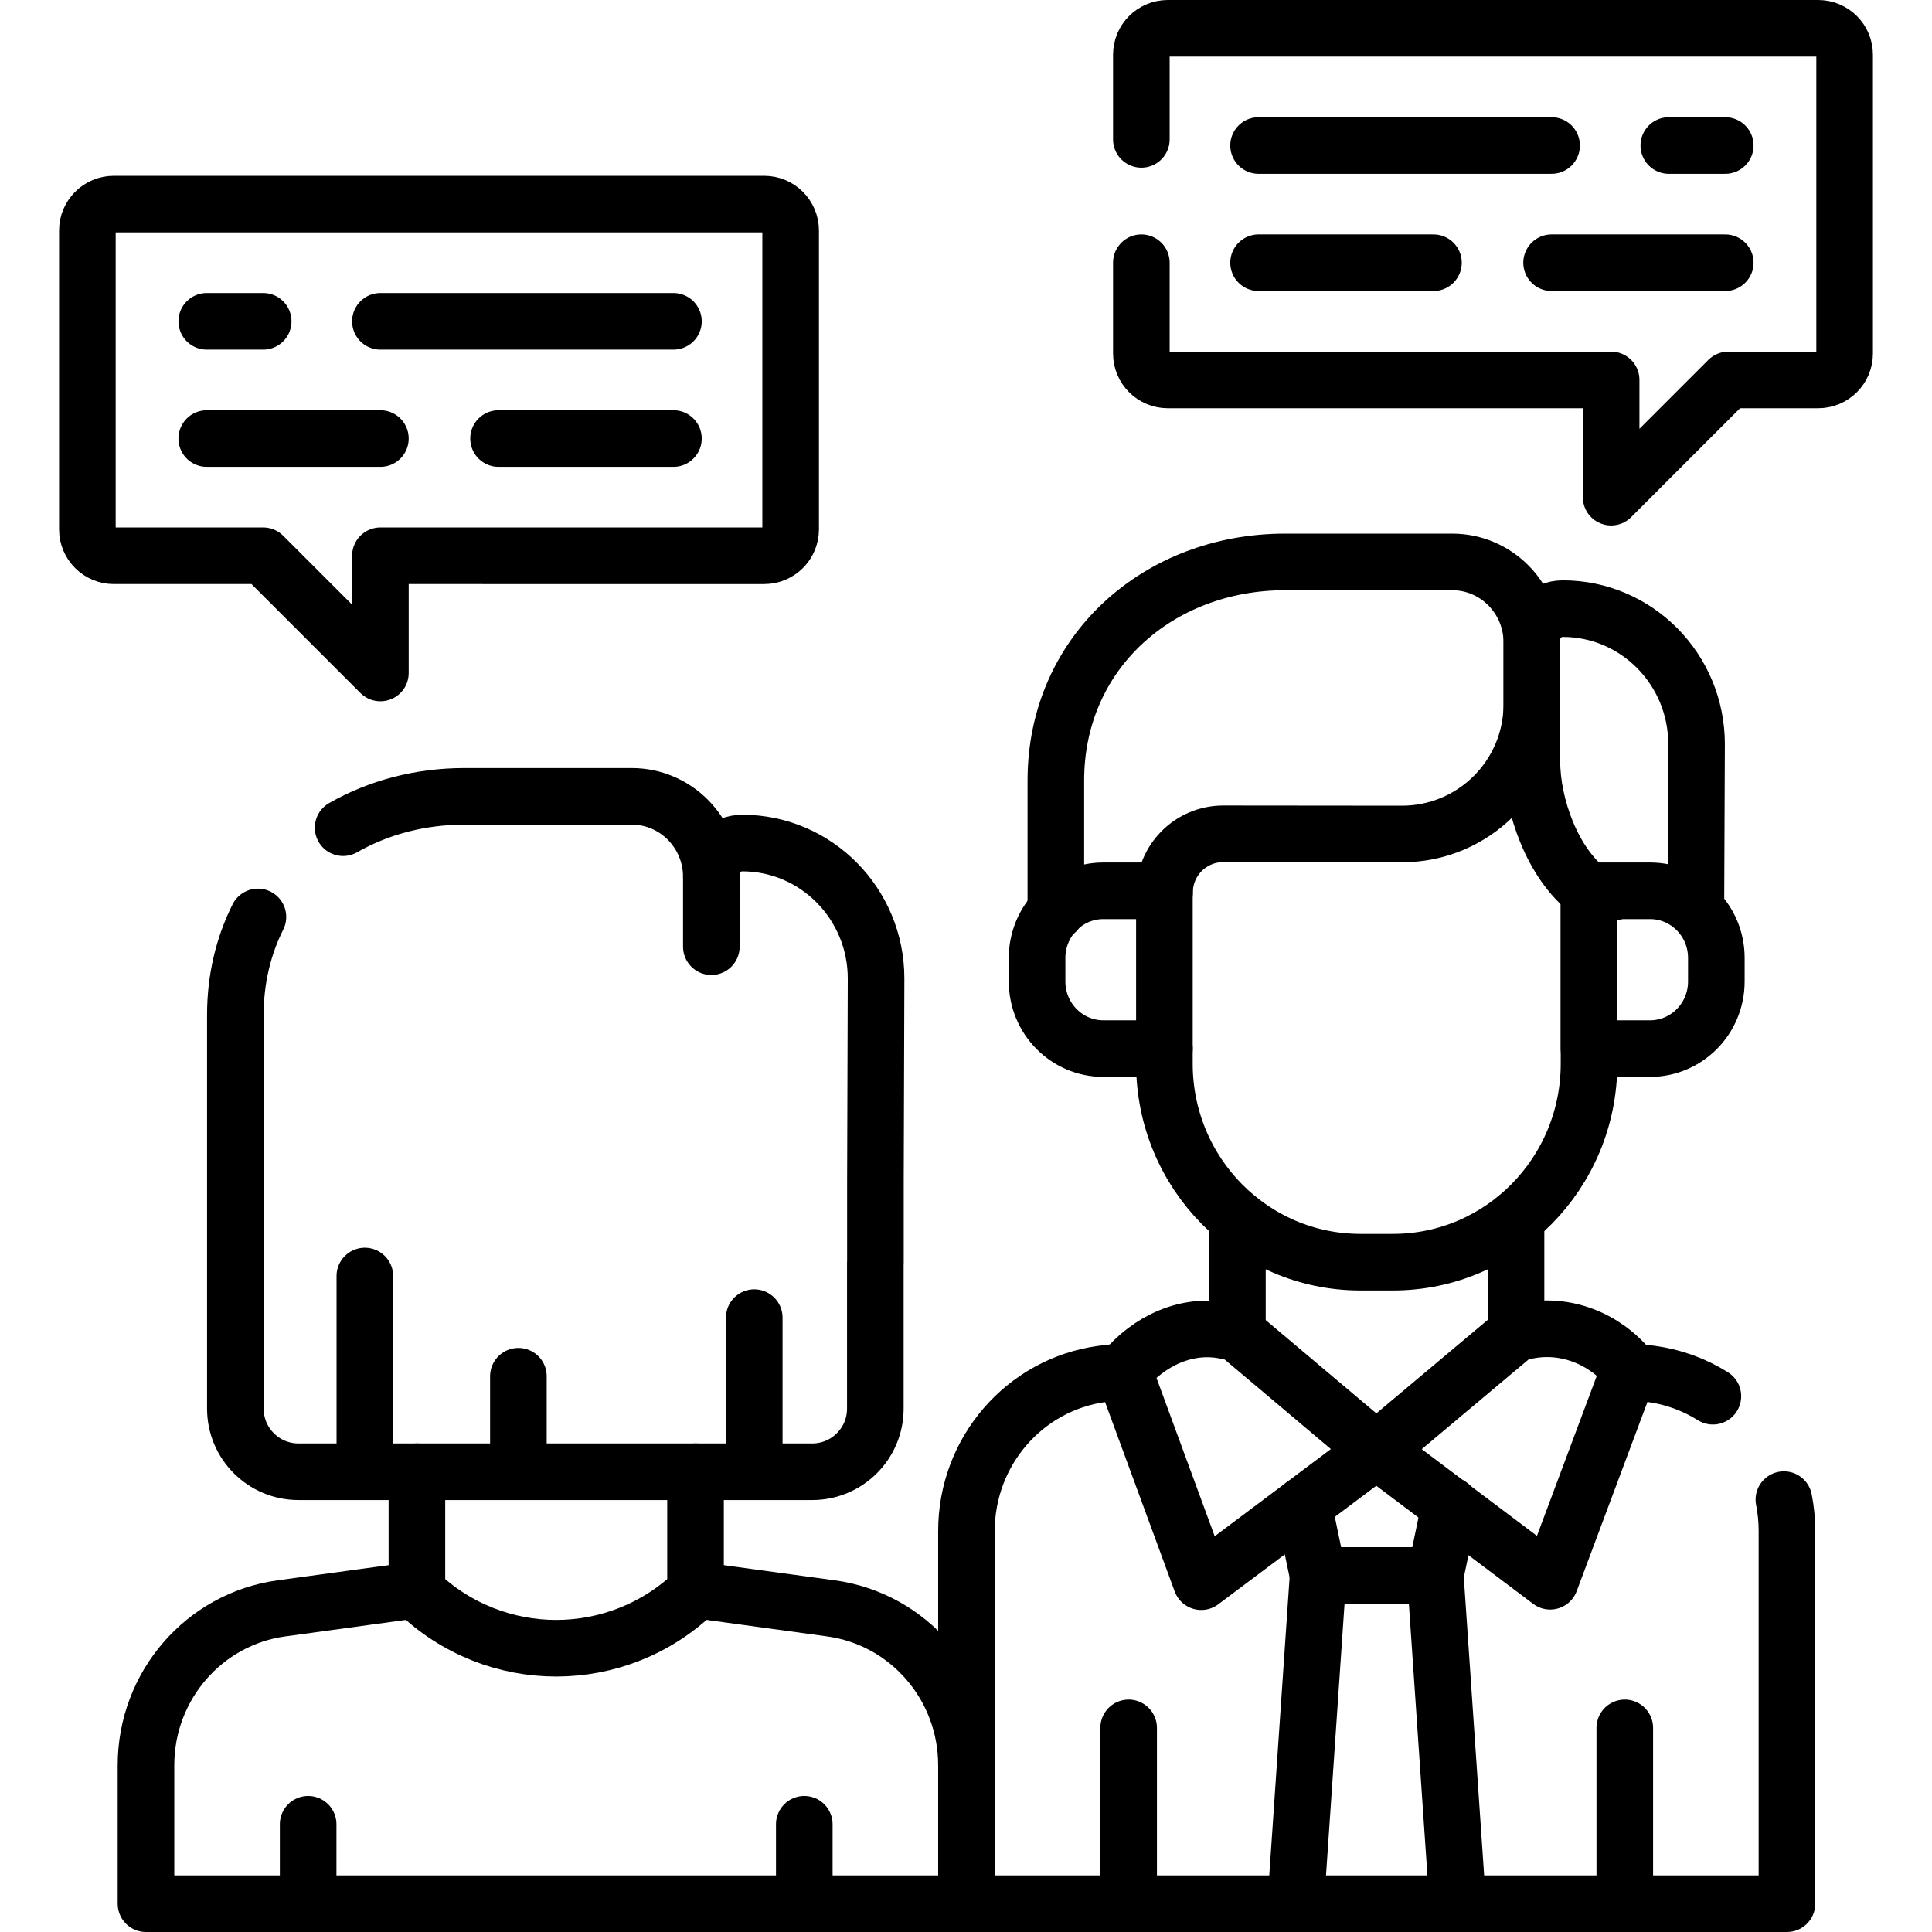
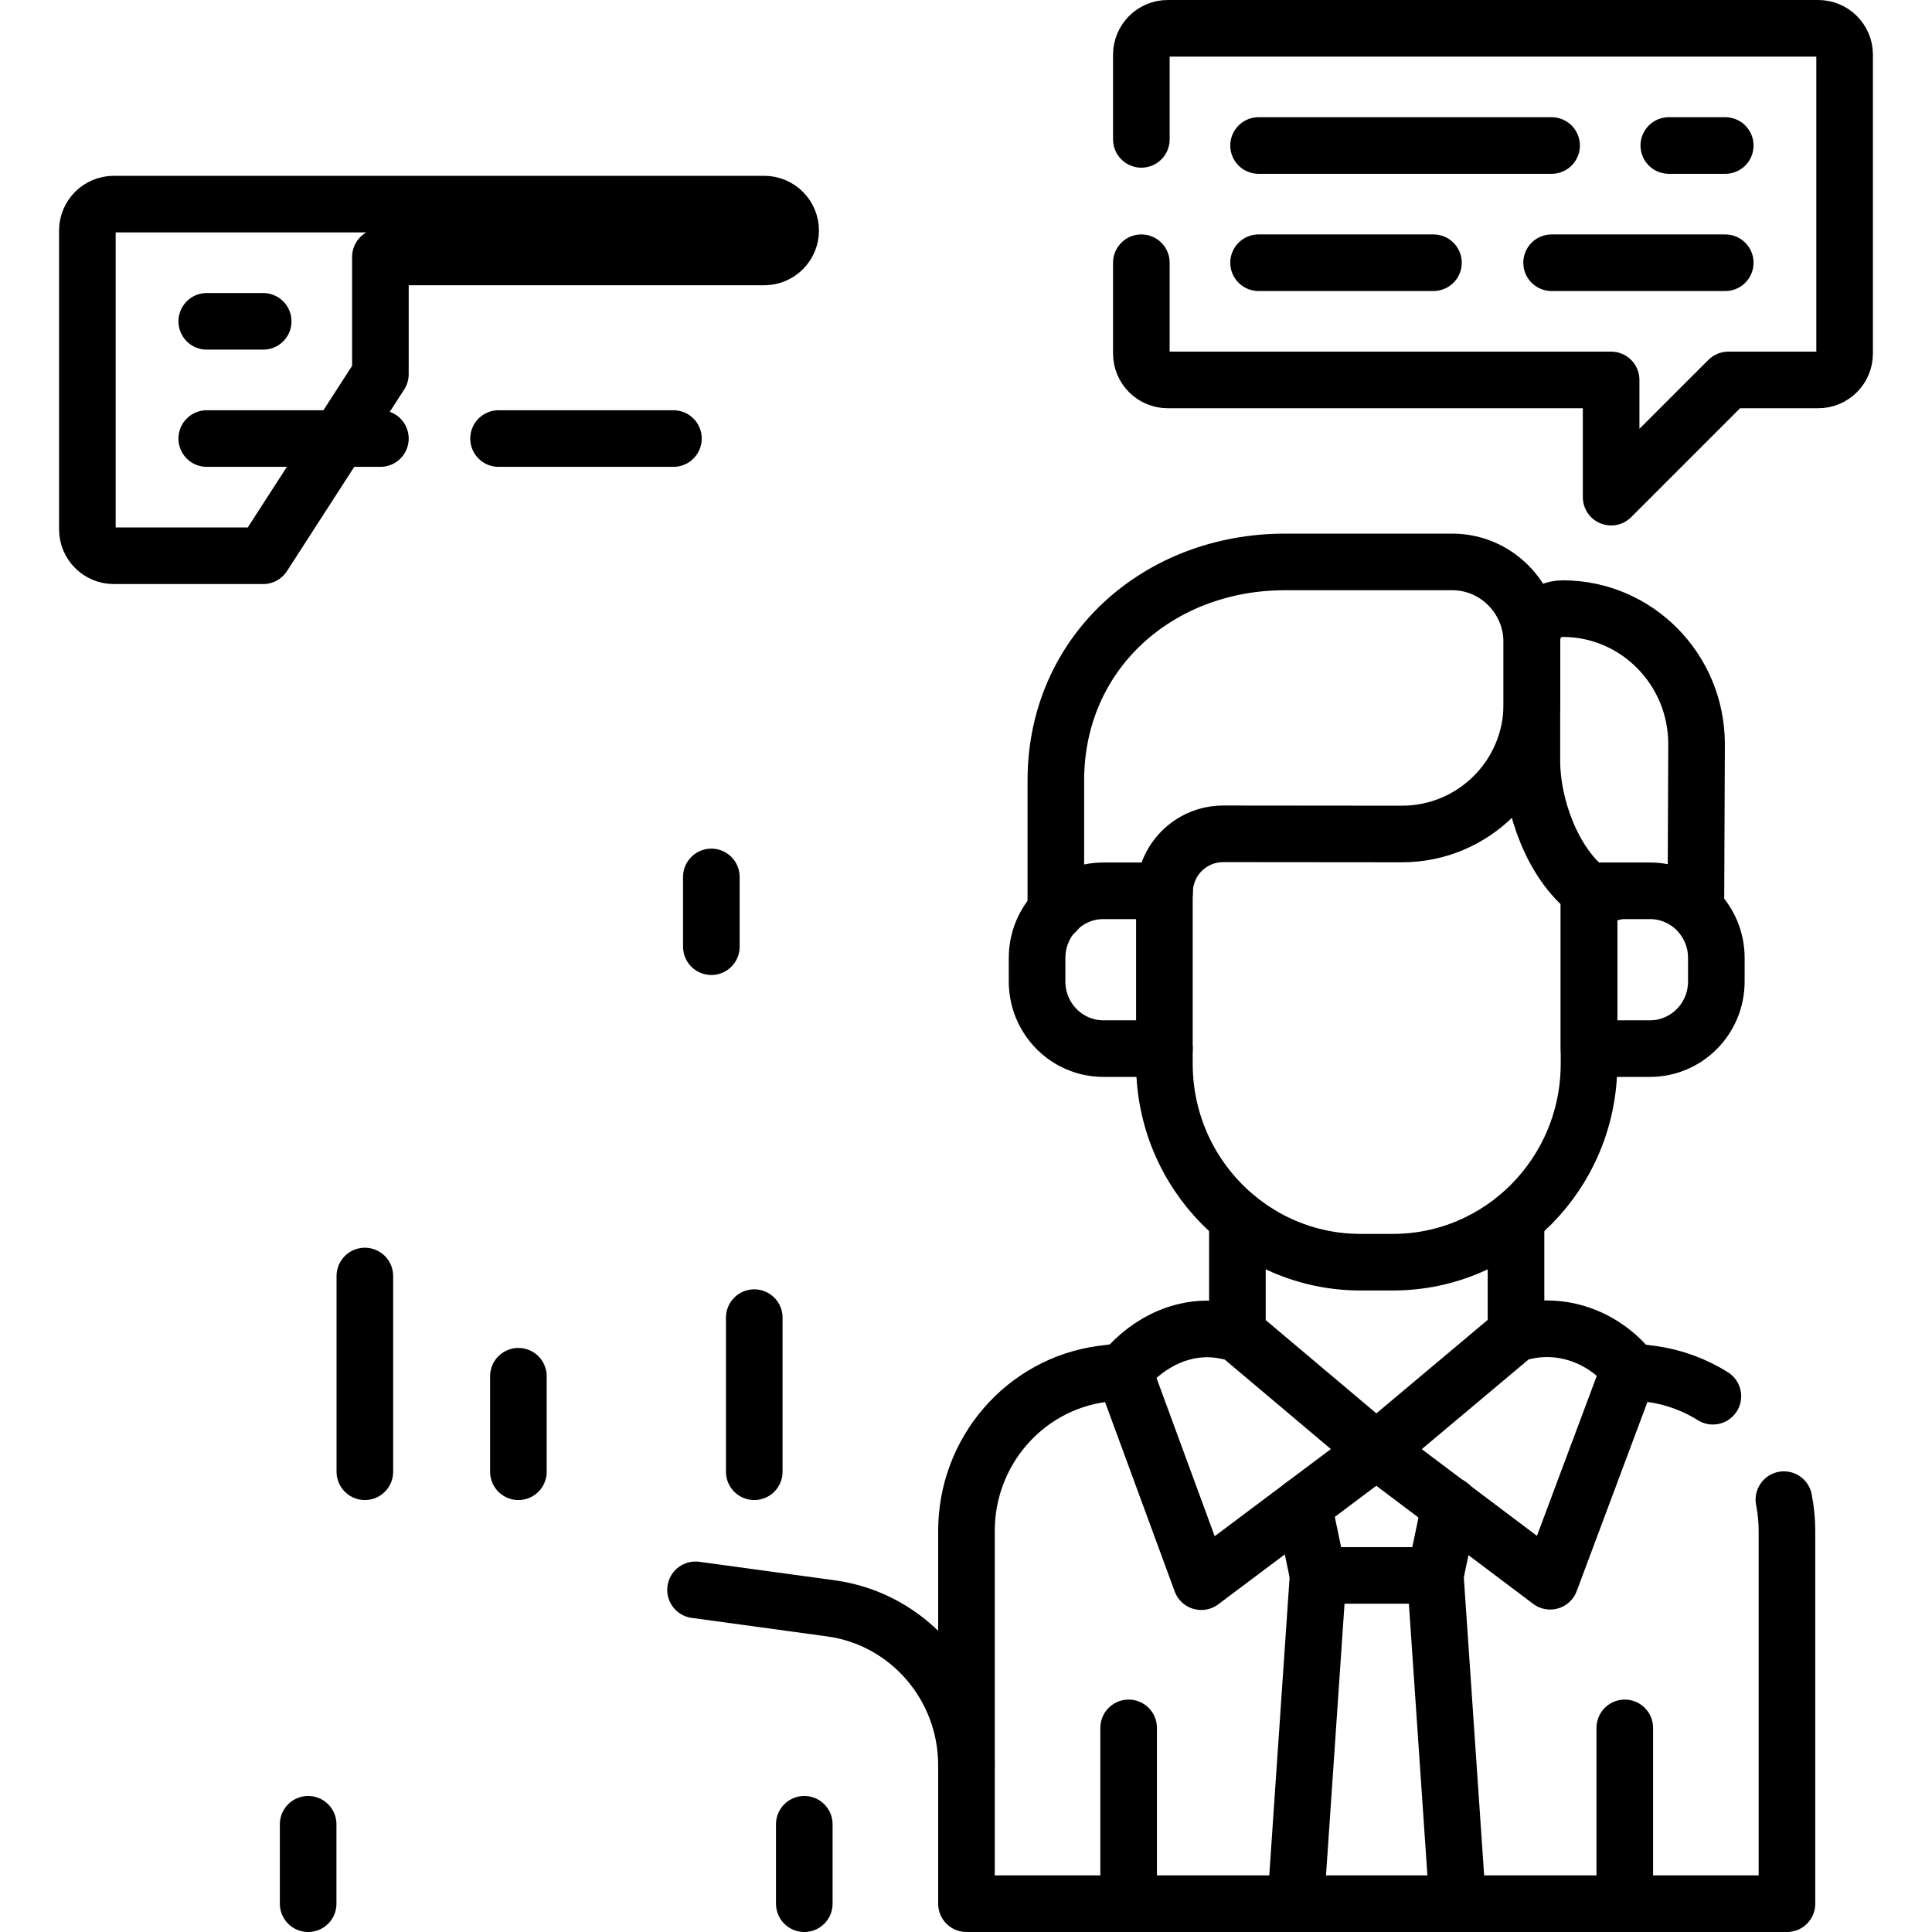
<svg xmlns="http://www.w3.org/2000/svg" version="1.1" id="Capa_1" x="0px" y="0px" viewBox="0 0 511.996 511.996" style="enable-background:new 0 0 511.996 511.996;" xml:space="preserve" width="512" height="512">
  <g>
    <g>
      <path style="fill:none;stroke:#000000;stroke-width:15;stroke-linecap:round;stroke-linejoin:round;stroke-miterlimit:10;" d="&#10;&#09;&#09;&#09;M302.468,69.625v24.062c0,3.866,3.134,7,7,7h117.495v31.062l31.062-31.062h23.816c3.866,0,7-3.134,7-7V14.5c0-3.866-3.134-7-7-7&#10;&#09;&#09;&#09;H309.468c-3.866,0-7,3.134-7,7v22.435" />
      <line style="fill:none;stroke:#000000;stroke-width:15;stroke-linecap:round;stroke-linejoin:round;stroke-miterlimit:10;" x1="333.531" y1="38.562" x2="411.186" y2="38.562" />
      <line style="fill:none;stroke:#000000;stroke-width:15;stroke-linecap:round;stroke-linejoin:round;stroke-miterlimit:10;" x1="442.249" y1="38.562" x2="457.207" y2="38.562" />
      <line style="fill:none;stroke:#000000;stroke-width:15;stroke-linecap:round;stroke-linejoin:round;stroke-miterlimit:10;" x1="333.531" y1="69.625" x2="379.878" y2="69.625" />
      <line style="fill:none;stroke:#000000;stroke-width:15;stroke-linecap:round;stroke-linejoin:round;stroke-miterlimit:10;" x1="411.186" y1="69.625" x2="457.207" y2="69.625" />
    </g>
    <g>
-       <path style="fill:none;stroke:#000000;stroke-width:15;stroke-linecap:round;stroke-linejoin:round;stroke-miterlimit:10;" d="&#10;&#09;&#09;&#09;M30.154,54.093h172.374c3.866,0,7,3.134,7,7v79.187c0,3.866-3.134,7-7,7H100.81v31.062L69.747,147.28H30.154c-3.866,0-7-3.134-7-7&#10;&#09;&#09;&#09;V61.093C23.154,57.227,26.288,54.093,30.154,54.093z" />
-       <line style="fill:none;stroke:#000000;stroke-width:15;stroke-linecap:round;stroke-linejoin:round;stroke-miterlimit:10;" x1="178.465" y1="85.156" x2="100.81" y2="85.156" />
+       <path style="fill:none;stroke:#000000;stroke-width:15;stroke-linecap:round;stroke-linejoin:round;stroke-miterlimit:10;" d="&#10;&#09;&#09;&#09;M30.154,54.093h172.374c3.866,0,7,3.134,7,7c0,3.866-3.134,7-7,7H100.81v31.062L69.747,147.28H30.154c-3.866,0-7-3.134-7-7&#10;&#09;&#09;&#09;V61.093C23.154,57.227,26.288,54.093,30.154,54.093z" />
      <line style="fill:none;stroke:#000000;stroke-width:15;stroke-linecap:round;stroke-linejoin:round;stroke-miterlimit:10;" x1="69.748" y1="85.156" x2="54.789" y2="85.156" />
      <line style="fill:none;stroke:#000000;stroke-width:15;stroke-linecap:round;stroke-linejoin:round;stroke-miterlimit:10;" x1="178.465" y1="116.218" x2="132.118" y2="116.218" />
      <line style="fill:none;stroke:#000000;stroke-width:15;stroke-linecap:round;stroke-linejoin:round;stroke-miterlimit:10;" x1="100.81" y1="116.218" x2="54.789" y2="116.218" />
    </g>
    <g>
      <g>
        <line style="fill:none;stroke:#000000;stroke-width:15;stroke-linecap:round;stroke-linejoin:round;stroke-miterlimit:10;" x1="349.308" y1="417.503" x2="345.417" y2="398.848" />
        <line style="fill:none;stroke:#000000;stroke-width:15;stroke-linecap:round;stroke-linejoin:round;stroke-miterlimit:10;" x1="384.25" y1="398.904" x2="380.37" y2="417.503" />
        <polyline style="fill:none;stroke:#000000;stroke-width:15;stroke-linecap:round;stroke-linejoin:round;stroke-miterlimit:10;" points="&#10;&#09;&#09;&#09;&#09;343.373,504.496 349.308,417.503 380.37,417.503 386.305,504.496 &#09;&#09;&#09;" />
        <path style="fill:none;stroke:#000000;stroke-width:15;stroke-linecap:round;stroke-linejoin:round;stroke-miterlimit:10;" d="&#10;&#09;&#09;&#09;&#09;M472.747,397.415c0.531,2.682,0.809,5.45,0.809,8.278v98.803H256.121v-98.803c0-21.006,15.345-38.777,35.913-41.589l6.342-0.784" />
        <path style="fill:none;stroke:#000000;stroke-width:15;stroke-linecap:round;stroke-linejoin:round;stroke-miterlimit:10;" d="&#10;&#09;&#09;&#09;&#09;M431.636,363.361l6.008,0.743c5.945,0.813,11.454,2.876,16.282,5.905" />
        <line style="fill:none;stroke:#000000;stroke-width:15;stroke-linecap:round;stroke-linejoin:round;stroke-miterlimit:10;" x1="401.756" y1="322.868" x2="401.756" y2="352.679" />
        <line style="fill:none;stroke:#000000;stroke-width:15;stroke-linecap:round;stroke-linejoin:round;stroke-miterlimit:10;" x1="327.922" y1="353.32" x2="327.922" y2="322.868" />
        <g>
          <path style="fill:none;stroke:#000000;stroke-width:15;stroke-linecap:round;stroke-linejoin:round;stroke-miterlimit:10;" d="&#10;&#09;&#09;&#09;&#09;&#09;M308.576,277.887v4.005c0,29.049,23.267,52.598,51.968,52.598h8.59c28.701,0,51.968-23.549,51.968-52.598v-45.825" />
          <path style="fill:none;stroke:#000000;stroke-width:15;stroke-linecap:round;stroke-linejoin:round;stroke-miterlimit:10;" d="&#10;&#09;&#09;&#09;&#09;&#09;M279.809,241.637l0-34.819c0-33.935,27.18-57.902,60.708-57.902h44.334c11.652,0,21.097,9.56,21.097,21.353v16.339&#10;&#09;&#09;&#09;&#09;&#09;c0,19.029-15.453,34.444-34.481,34.406c-7.305-0.015-31.159-0.033-47.287-0.044c-8.596-0.006-15.564,6.961-15.564,15.556" />
          <path style="fill:none;stroke:#000000;stroke-width:15;stroke-linecap:round;stroke-linejoin:round;stroke-miterlimit:10;" d="&#10;&#09;&#09;&#09;&#09;&#09;M308.576,236.068H292.41c-9.706,0-17.575,7.964-17.575,17.788v6.244c0,9.824,7.868,17.788,17.575,17.788h16.166V236.068z" />
          <path style="fill:none;stroke:#000000;stroke-width:15;stroke-linecap:round;stroke-linejoin:round;stroke-miterlimit:10;" d="&#10;&#09;&#09;&#09;&#09;&#09;M427.536,236.442c0,0-6.443-0.372-6.446-0.374h-0.145c-9.445-7.252-14.981-22.472-14.981-34.38v-32.116&#10;&#09;&#09;&#09;&#09;&#09;c-0.008-4.571,3.651-8.281,8.167-8.281h0c19.59,0,35.471,16.074,35.471,35.901l-0.172,41.586" />
          <path style="fill:none;stroke:#000000;stroke-width:15;stroke-linecap:round;stroke-linejoin:round;stroke-miterlimit:10;" d="&#10;&#09;&#09;&#09;&#09;&#09;M421.102,236.068h16.166c9.706,0,17.575,7.964,17.575,17.788v6.244c0,9.824-7.868,17.788-17.575,17.788h-16.166V236.068z" />
        </g>
        <g>
          <line style="fill:none;stroke:#000000;stroke-width:15;stroke-linecap:round;stroke-linejoin:round;stroke-miterlimit:10;" x1="430.58" y1="504.496" x2="430.58" y2="457.903" />
          <line style="fill:none;stroke:#000000;stroke-width:15;stroke-linecap:round;stroke-linejoin:round;stroke-miterlimit:10;" x1="299.098" y1="504.496" x2="299.098" y2="457.903" />
        </g>
        <g>
          <path style="fill:none;stroke:#000000;stroke-width:15;stroke-linecap:round;stroke-linejoin:round;stroke-miterlimit:10;" d="&#10;&#09;&#09;&#09;&#09;&#09;M364.734,384.358l-36.812-31.038l-3.113-0.641c-10.21-2.103-20.38,2.627-26.977,10.698l20.511,55.781L364.734,384.358z" />
          <path style="fill:none;stroke:#000000;stroke-width:15;stroke-linecap:round;stroke-linejoin:round;stroke-miterlimit:10;" d="&#10;&#09;&#09;&#09;&#09;&#09;M364.734,384.358l37.021-31.081l2.904-0.598c10.21-2.103,20.589,2.051,27.187,10.121l-21.036,56.243L364.734,384.358z" />
        </g>
      </g>
      <g>
-         <path style="fill:none;stroke:#000000;stroke-width:15;stroke-linecap:round;stroke-linejoin:round;stroke-miterlimit:10;" d="&#10;&#09;&#09;&#09;&#09;M256.121,504.496H38.685v-36.679c0-21.006,15.345-38.777,35.913-41.589l35.888-4.907" />
        <path style="fill:none;stroke:#000000;stroke-width:15;stroke-linecap:round;stroke-linejoin:round;stroke-miterlimit:10;" d="&#10;&#09;&#09;&#09;&#09;M184.32,421.321l35.888,4.907c20.568,2.812,35.913,20.583,35.913,41.589" />
-         <path style="fill:none;stroke:#000000;stroke-width:15;stroke-linecap:round;stroke-linejoin:round;stroke-miterlimit:10;" d="&#10;&#09;&#09;&#09;&#09;M184.32,390.023l0,31.769c-20.645,19.999-53.188,19.999-73.833,0l0-31.769" />
-         <path style="fill:none;stroke:#000000;stroke-width:15;stroke-linecap:round;stroke-linejoin:round;stroke-miterlimit:10;" d="&#10;&#09;&#09;&#09;&#09;M68.353,243c-3.832,7.653-5.98,16.404-5.98,25.942l0,40.541V373.3c0,9.236,7.487,16.724,16.724,16.724h136.15&#10;&#09;&#09;&#09;&#09;c9.236,0,16.724-7.487,16.724-16.724v-38.681h0.023v-21.614l0.172-53.688c0-19.828-15.881-35.901-35.471-35.901&#10;&#09;&#09;&#09;&#09;c-4.516,0-8.175,3.71-8.167,8.281l-0.015,0.697c0-11.793-9.445-21.353-21.097-21.353h-44.334&#10;&#09;&#09;&#09;&#09;c-11.808,0-22.829,2.973-32.153,8.307" />
        <g>
          <line style="fill:none;stroke:#000000;stroke-width:15;stroke-linecap:round;stroke-linejoin:round;stroke-miterlimit:10;" x1="213.144" y1="504.496" x2="213.144" y2="483.446" />
          <line style="fill:none;stroke:#000000;stroke-width:15;stroke-linecap:round;stroke-linejoin:round;stroke-miterlimit:10;" x1="81.662" y1="504.496" x2="81.662" y2="483.446" />
        </g>
        <line style="fill:none;stroke:#000000;stroke-width:15;stroke-linecap:round;stroke-linejoin:round;stroke-miterlimit:10;" x1="96.688" y1="338.155" x2="96.688" y2="390.023" />
        <line style="fill:none;stroke:#000000;stroke-width:15;stroke-linecap:round;stroke-linejoin:round;stroke-miterlimit:10;" x1="199.886" y1="349.185" x2="199.886" y2="390.023" />
        <line style="fill:none;stroke:#000000;stroke-width:15;stroke-linecap:round;stroke-linejoin:round;stroke-miterlimit:10;" x1="137.38" y1="364.716" x2="137.38" y2="390.023" />
        <line style="fill:none;stroke:#000000;stroke-width:15;stroke-linecap:round;stroke-linejoin:round;stroke-miterlimit:10;" x1="188.513" y1="232.394" x2="188.513" y2="250.88" />
      </g>
    </g>
  </g>
</svg>